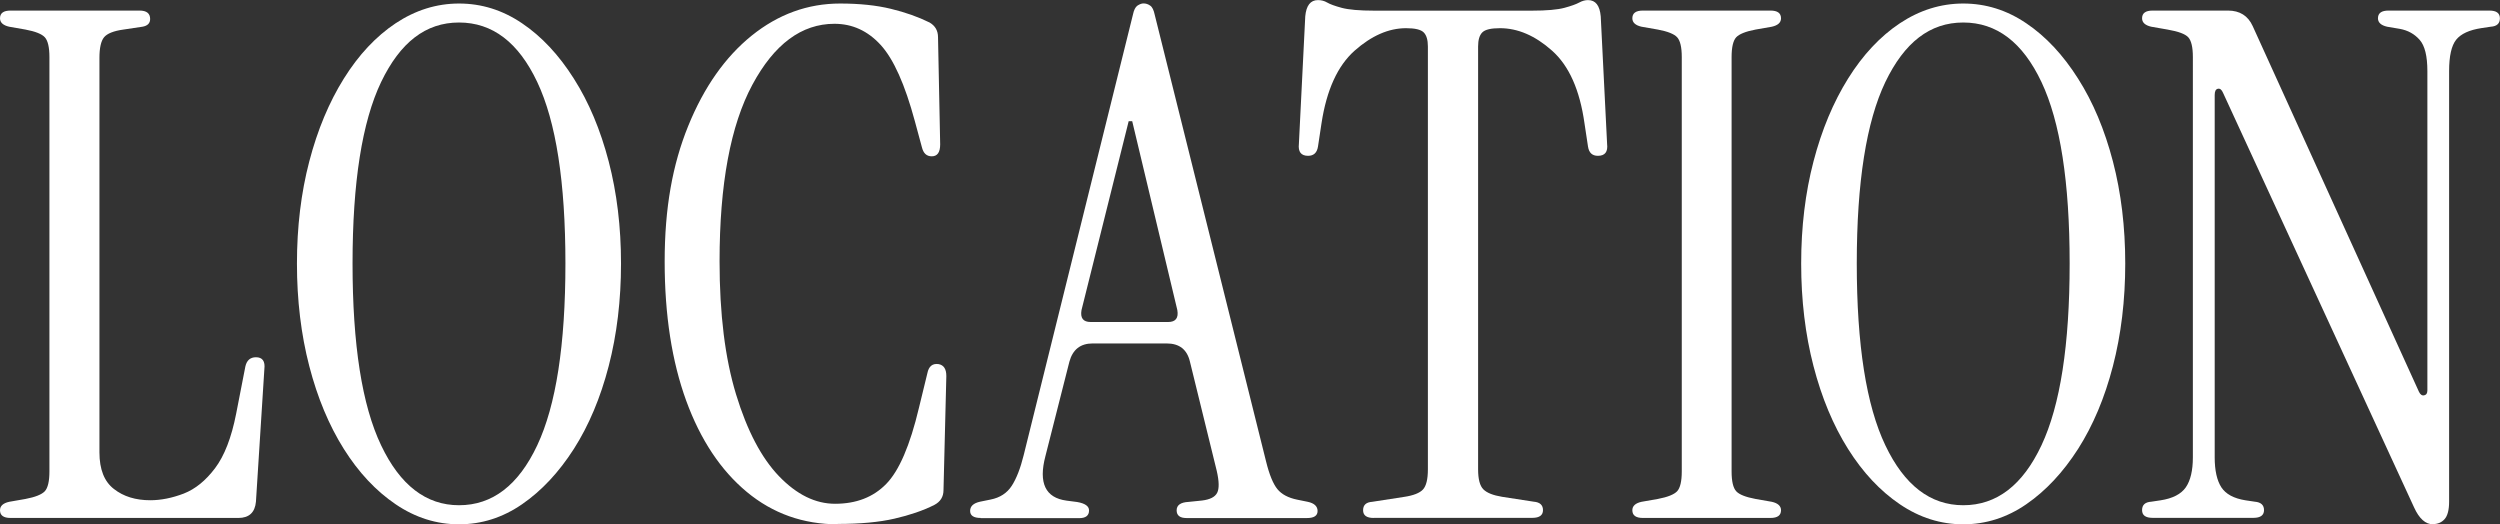
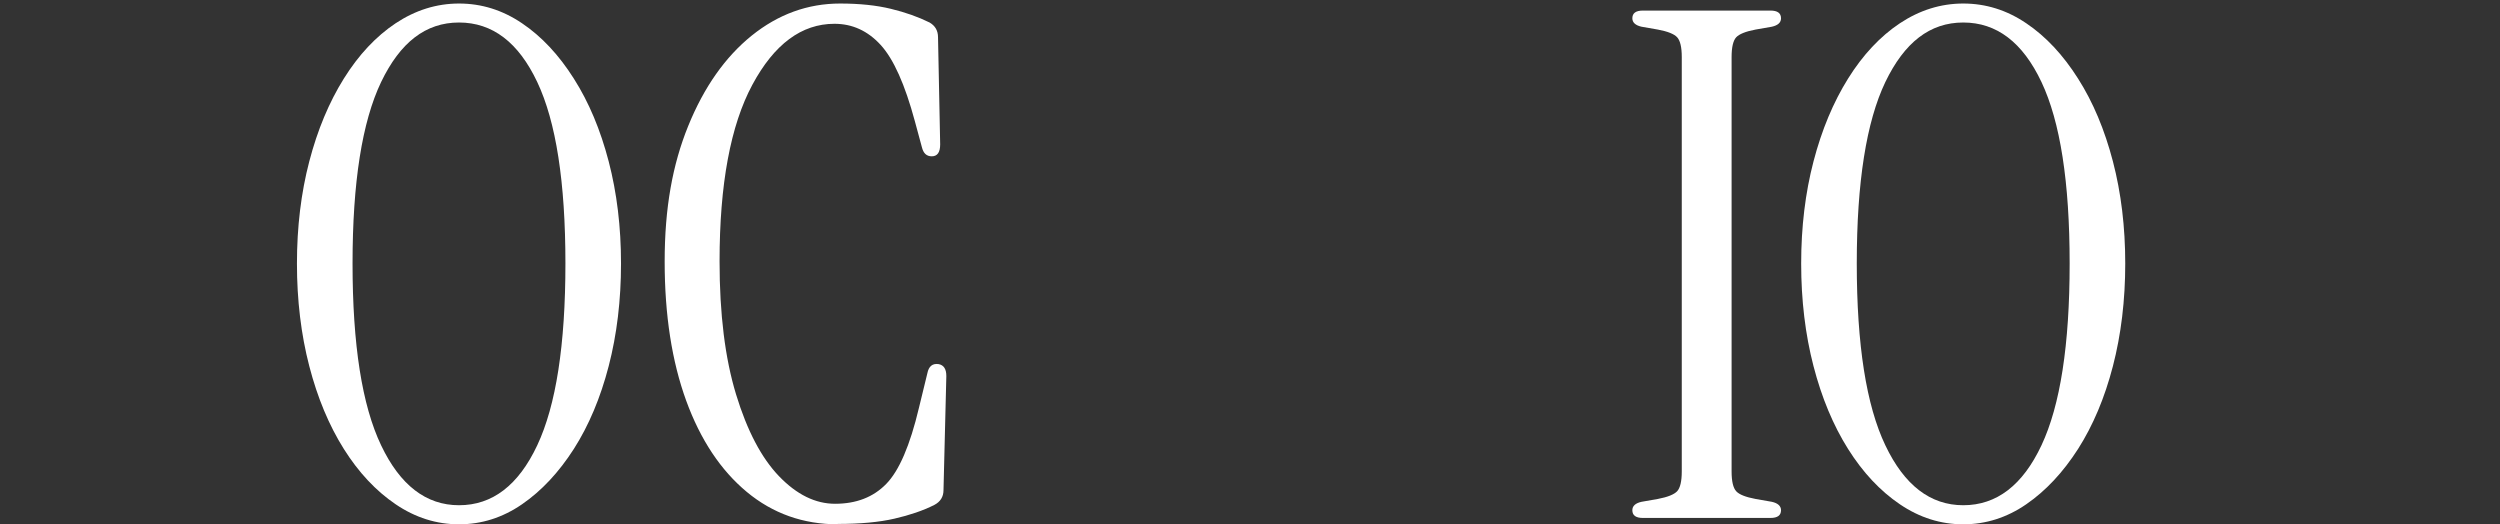
<svg xmlns="http://www.w3.org/2000/svg" id="_レイヤー_2" data-name="レイヤー 2" viewBox="0 0 255.43 53.57">
  <rect x="0" y="0" width="255.43" height="53.57" fill="#333333" stroke="none" />
  <defs>
    <style>
      .cls-1 {
        fill: #fff;
      }
    </style>
  </defs>
  <g id="_文字" data-name="文字">
    <g>
-       <path class="cls-1" d="M1.08,52.92c-.72,0-1.08-.26-1.08-.79,0-.43.31-.72.94-.86l1.66-.29c1.01-.19,1.67-.46,1.98-.79.31-.34.47-1.01.47-2.02V5.83c0-1.01-.16-1.68-.47-2.02-.31-.34-.97-.6-1.98-.79l-1.66-.29c-.62-.14-.94-.43-.94-.86,0-.53.36-.79,1.08-.79h13.18c.72,0,1.08.29,1.08.86,0,.43-.26.7-.79.79l-1.94.29c-1.01.14-1.67.41-1.98.79-.31.38-.47,1.08-.47,2.09v40.32c0,1.73.49,2.98,1.48,3.74.98.77,2.22,1.15,3.71,1.15,1.1,0,2.24-.23,3.42-.68,1.18-.46,2.24-1.32,3.2-2.59.96-1.27,1.68-3.13,2.16-5.58l.94-4.82c.14-.62.5-.94,1.08-.94.67,0,.96.41.86,1.22l-.86,13.54c-.1,1.1-.7,1.66-1.8,1.66H1.08Z" />
      <path class="cls-1" d="M46.9,53.57c-2.3,0-4.46-.68-6.48-2.05-2.02-1.37-3.78-3.25-5.29-5.65-1.51-2.4-2.69-5.22-3.53-8.46-.84-3.24-1.26-6.73-1.26-10.48s.42-7.22,1.26-10.44c.84-3.22,2.02-6.04,3.53-8.46,1.51-2.42,3.28-4.31,5.29-5.65,2.02-1.34,4.18-2.02,6.48-2.02s4.45.67,6.44,2.02c1.99,1.34,3.76,3.23,5.29,5.65,1.54,2.42,2.72,5.24,3.56,8.46.84,3.22,1.26,6.7,1.26,10.44s-.42,7.24-1.26,10.48c-.84,3.24-2.03,6.06-3.56,8.46-1.54,2.4-3.3,4.28-5.29,5.65-1.99,1.37-4.14,2.05-6.44,2.05ZM46.9,51.62c3.41,0,6.07-2.04,7.99-6.12,1.92-4.08,2.88-10.27,2.88-18.58s-.96-14.48-2.88-18.54c-1.92-4.06-4.58-6.08-7.99-6.08s-6.01,2.03-7.96,6.08c-1.94,4.06-2.92,10.24-2.92,18.54s.97,14.5,2.92,18.58c1.94,4.08,4.6,6.12,7.96,6.12Z" />
      <path class="cls-1" d="M85.62,53.57c-3.55,0-6.66-1.1-9.32-3.31-2.66-2.21-4.73-5.32-6.19-9.32-1.46-4.01-2.2-8.75-2.2-14.22s.8-9.9,2.41-13.86c1.61-3.96,3.77-7.03,6.48-9.22,2.71-2.18,5.72-3.28,9.04-3.28,1.97,0,3.7.18,5.18.54,1.49.36,2.81.83,3.96,1.4.58.34.86.84.86,1.51l.22,10.94c0,.82-.29,1.22-.86,1.22-.53,0-.86-.31-1.01-.94l-.72-2.66c-1.01-3.74-2.17-6.34-3.49-7.78-1.32-1.44-2.89-2.16-4.72-2.16-3.36,0-6.16,2.08-8.39,6.23-2.23,4.15-3.35,10.16-3.35,18.04,0,5.38.56,9.91,1.69,13.61,1.13,3.7,2.59,6.48,4.39,8.35s3.71,2.81,5.72,2.81c2.16,0,3.9-.67,5.22-2.02,1.32-1.34,2.44-3.94,3.35-7.78l.86-3.53c.14-.72.53-1.03,1.15-.94.53.1.79.5.79,1.22l-.29,11.66c0,.67-.31,1.18-.94,1.51-1.15.58-2.51,1.04-4.07,1.4-1.56.36-3.49.54-5.8.54Z" />
-       <path class="cls-1" d="M100.2,52.92c-.72,0-1.08-.24-1.08-.72s.34-.79,1.01-.94l1.08-.22c.96-.19,1.68-.66,2.16-1.4.48-.74.89-1.79,1.22-3.13L115.75,1.51c.1-.48.25-.79.47-.94.22-.14.42-.22.61-.22.24,0,.47.07.68.22.22.14.37.46.47.94l11.38,45.65c.33,1.34.72,2.28,1.15,2.81.43.53,1.1.89,2.02,1.08l1.08.22c.67.14,1.01.46,1.01.94s-.36.72-1.08.72h-12.31c-.67,0-1.01-.26-1.01-.79s.41-.82,1.22-.86l1.37-.14c.82-.1,1.33-.36,1.55-.79.22-.43.2-1.18-.04-2.23l-2.74-11.16c-.29-1.25-1.08-1.87-2.38-1.87h-7.56c-1.25,0-2.04.62-2.38,1.87l-2.45,9.65c-.72,2.74,0,4.25,2.16,4.54l1.08.14c.82.14,1.22.43,1.22.86,0,.53-.34.79-1.01.79h-10.08ZM111.43,32.9h7.92c.77,0,1.08-.41.94-1.22l-4.61-19.3h-.36l-4.82,19.3c-.14.82.17,1.22.94,1.22Z" />
-       <path class="cls-1" d="M140.35,52.92c-.72,0-1.08-.26-1.08-.79s.31-.82.94-.86l3.24-.5c.96-.14,1.61-.4,1.94-.76.33-.36.5-1.04.5-2.05V4.75c0-.67-.14-1.15-.43-1.44s-.89-.43-1.8-.43c-1.78,0-3.53.77-5.26,2.3-1.73,1.54-2.86,4.01-3.38,7.42l-.36,2.38c-.1.62-.43.94-1.01.94-.72,0-1.03-.41-.94-1.22l.65-13.03c.1-1.1.53-1.66,1.3-1.66.34,0,.65.08.94.25.29.17.78.35,1.48.54.7.19,1.81.29,3.35.29h16.06c1.54,0,2.65-.1,3.35-.29.7-.19,1.2-.37,1.51-.54.31-.17.61-.25.9-.25.77,0,1.2.55,1.3,1.66l.65,13.03c.1.82-.22,1.22-.94,1.22-.58,0-.91-.31-1.01-.94l-.36-2.38c-.48-3.41-1.58-5.88-3.31-7.42-1.73-1.54-3.5-2.3-5.33-2.3-.91,0-1.51.14-1.8.43s-.43.77-.43,1.44v43.2c0,1.01.18,1.69.54,2.05.36.36,1,.61,1.91.76l3.24.5c.62.05.94.34.94.86s-.36.79-1.08.79h-16.2Z" />
      <path class="cls-1" d="M167.86,52.92c-.72,0-1.08-.26-1.08-.79,0-.43.31-.72.94-.86l1.66-.29c1.01-.19,1.67-.46,1.98-.79.31-.34.47-1.01.47-2.02V5.83c0-1.01-.16-1.68-.47-2.02-.31-.34-.97-.6-1.98-.79l-1.66-.29c-.62-.14-.94-.43-.94-.86,0-.53.36-.79,1.08-.79h13.03c.72,0,1.08.26,1.08.79,0,.43-.31.72-.94.86l-1.66.29c-1.01.19-1.67.46-1.98.79-.31.34-.47,1.01-.47,2.02v42.34c0,1.01.16,1.68.47,2.02.31.34.97.6,1.98.79l1.66.29c.62.14.94.43.94.86,0,.53-.36.79-1.08.79h-13.03Z" />
      <path class="cls-1" d="M200.59,53.57c-2.3,0-4.46-.68-6.48-2.05-2.02-1.37-3.78-3.25-5.29-5.65-1.51-2.4-2.69-5.22-3.53-8.46-.84-3.24-1.26-6.73-1.26-10.48s.42-7.22,1.26-10.44c.84-3.22,2.02-6.04,3.53-8.46,1.51-2.42,3.28-4.31,5.29-5.65,2.02-1.34,4.18-2.02,6.48-2.02s4.45.67,6.44,2.02c1.99,1.34,3.76,3.23,5.29,5.65,1.54,2.42,2.72,5.24,3.56,8.46.84,3.22,1.26,6.7,1.26,10.44s-.42,7.24-1.26,10.48c-.84,3.24-2.03,6.06-3.56,8.46-1.54,2.4-3.3,4.28-5.29,5.65-1.99,1.37-4.14,2.05-6.44,2.05ZM200.59,51.62c3.41,0,6.07-2.04,7.99-6.12,1.92-4.08,2.88-10.27,2.88-18.58s-.96-14.48-2.88-18.54c-1.92-4.06-4.58-6.08-7.99-6.08s-6.01,2.03-7.96,6.08c-1.94,4.06-2.92,10.24-2.92,18.54s.97,14.5,2.92,18.58c1.94,4.08,4.6,6.12,7.96,6.12Z" />
-       <path class="cls-1" d="M248.59,53.57c-.77,0-1.42-.58-1.94-1.73l-19.51-42.34c-.14-.34-.32-.48-.54-.43-.22.05-.32.26-.32.65v37.01c0,1.34.23,2.36.68,3.06.46.7,1.28,1.14,2.48,1.33l.94.14c.62.05.94.34.94.86s-.36.79-1.08.79h-10.3c-.72,0-1.08-.26-1.08-.79s.31-.82.94-.86l.94-.14c1.25-.19,2.11-.64,2.59-1.33.48-.7.72-1.72.72-3.06V5.83c0-1.01-.16-1.68-.47-2.02-.31-.34-1.02-.6-2.12-.79l-1.66-.29c-.62-.14-.94-.43-.94-.86,0-.53.36-.79,1.08-.79h7.7c1.2,0,2.04.53,2.52,1.58l16.99,37.37c.14.29.32.41.54.36.22-.05.32-.22.32-.5V7.27c0-1.54-.26-2.6-.79-3.2-.53-.6-1.2-.97-2.02-1.12l-1.3-.22c-.62-.14-.94-.43-.94-.86,0-.53.36-.79,1.08-.79h10.3c.72,0,1.08.26,1.08.79s-.31.82-.94.86l-.94.14c-1.25.19-2.11.59-2.59,1.19-.48.6-.72,1.67-.72,3.2v43.99c0,.86-.16,1.46-.47,1.8-.31.34-.71.5-1.19.5Z" />
    </g>
  </g>
</svg>